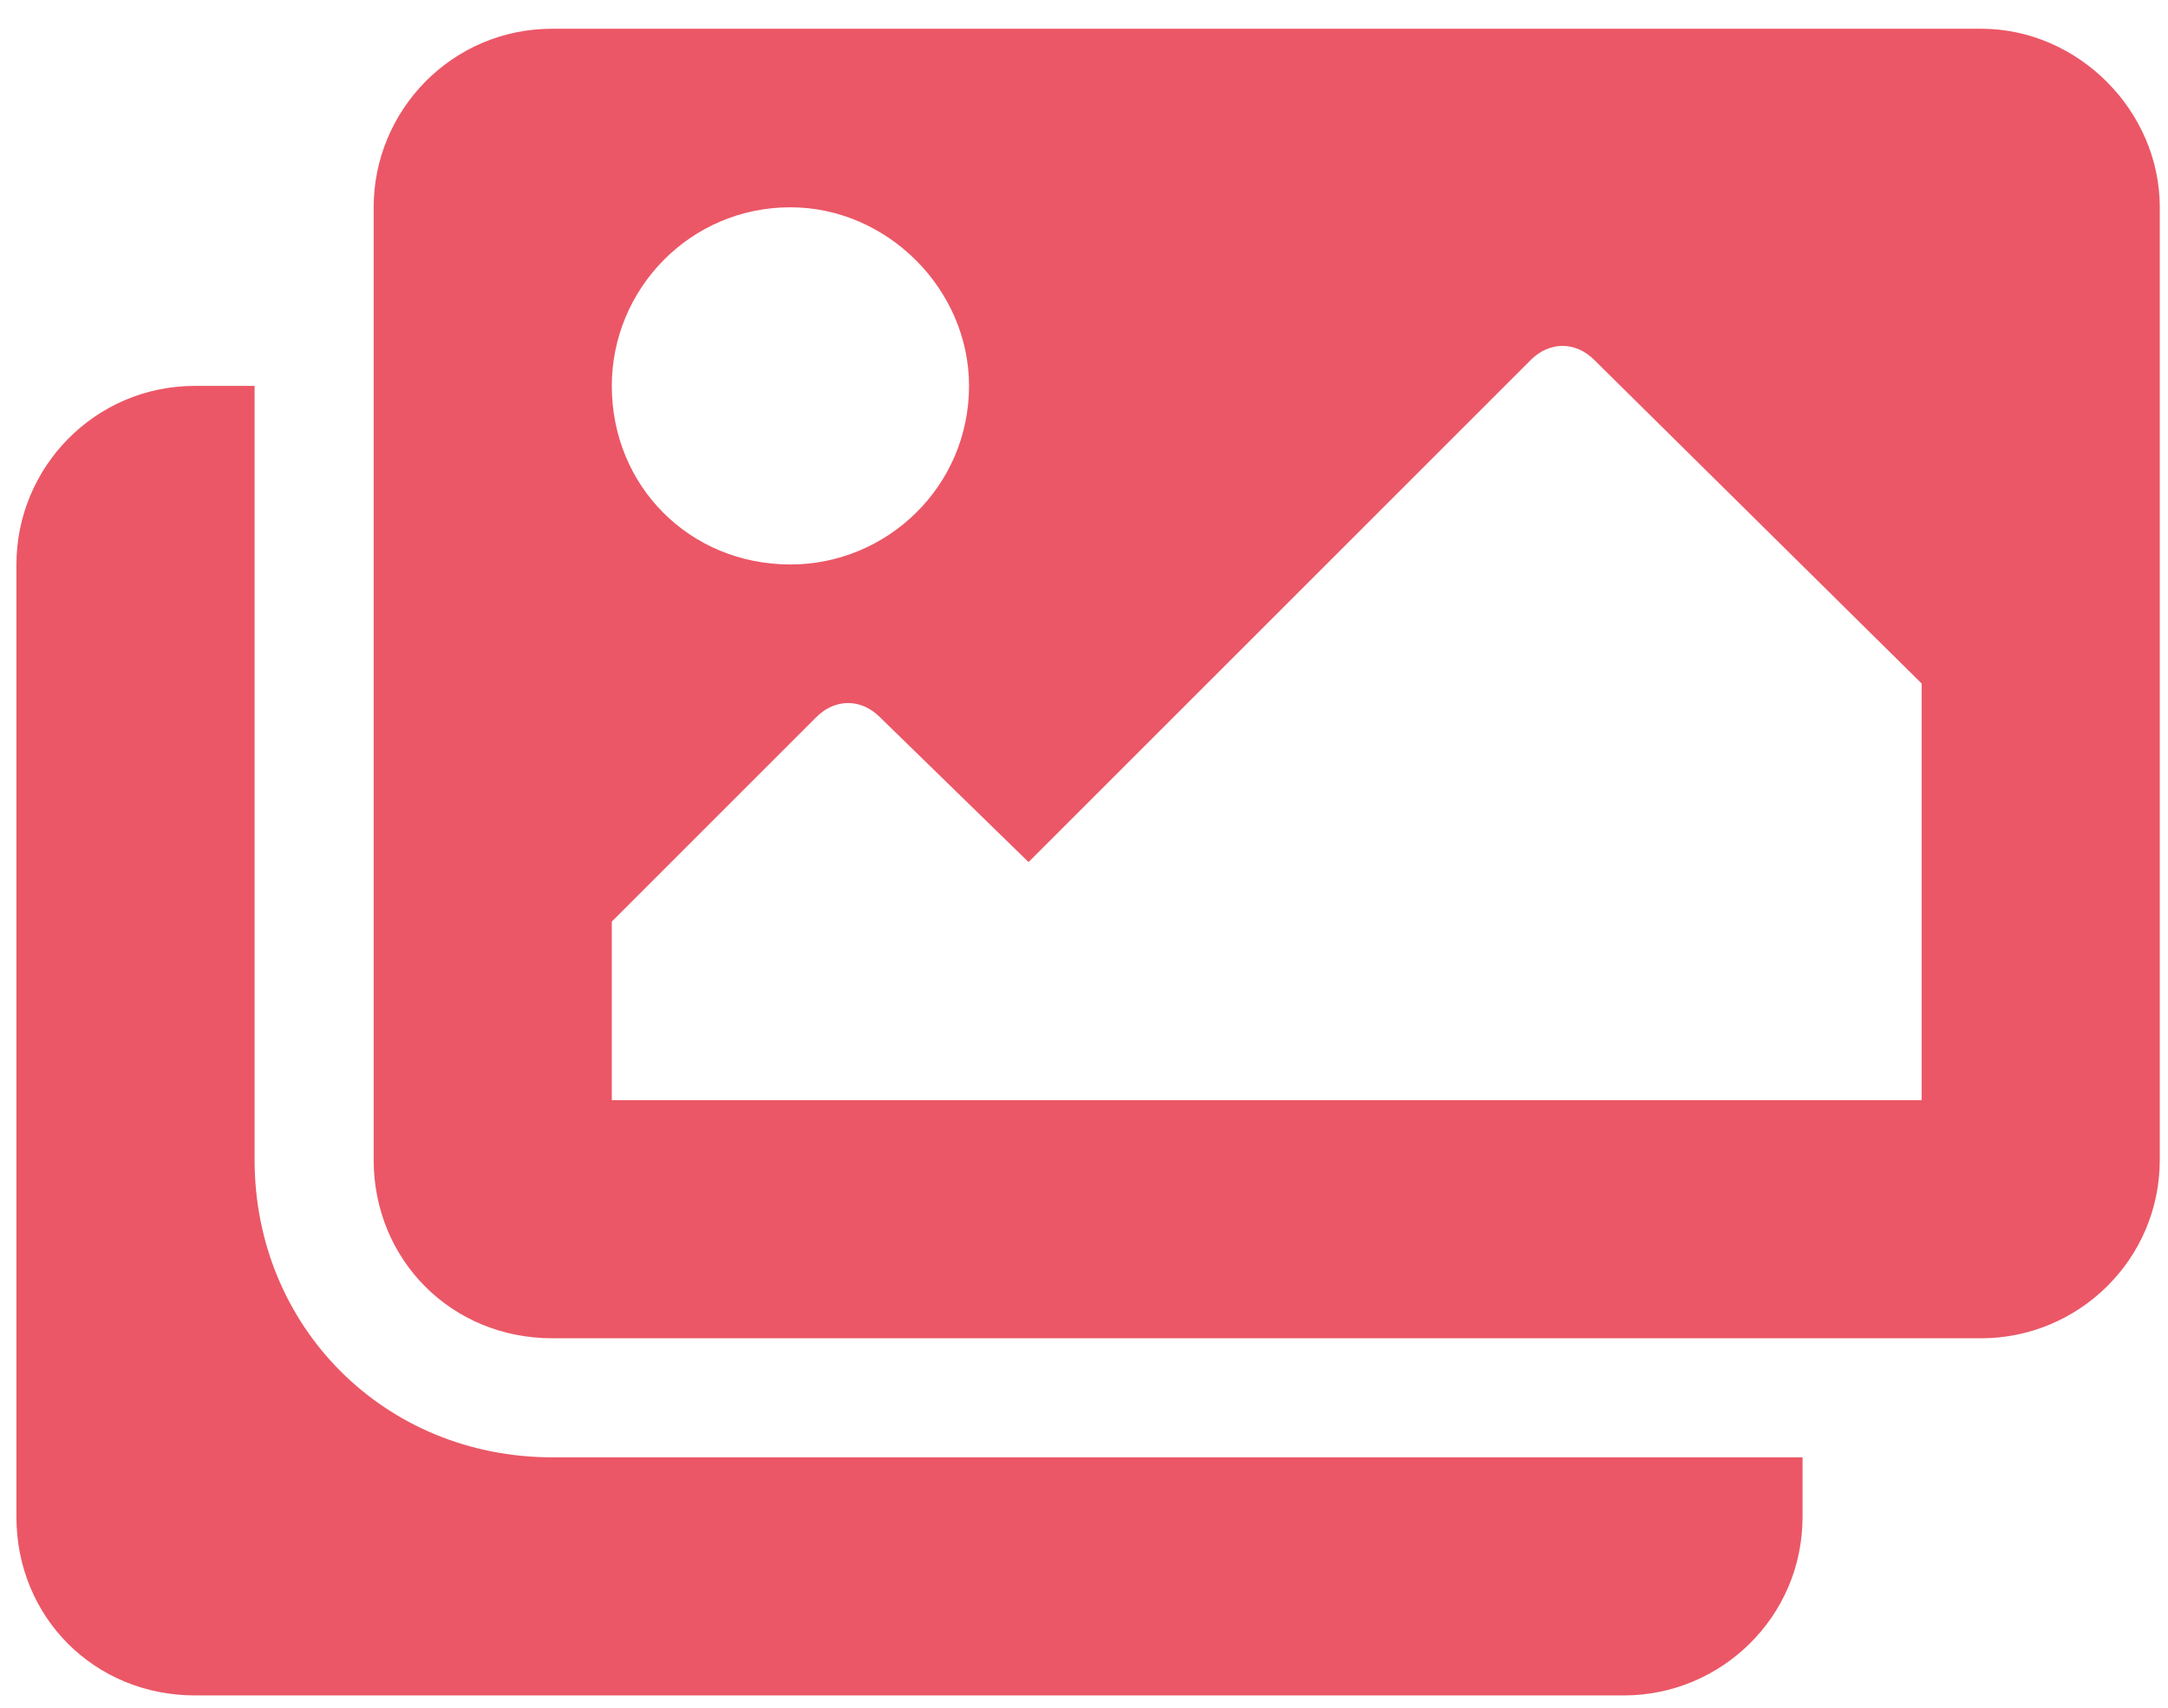
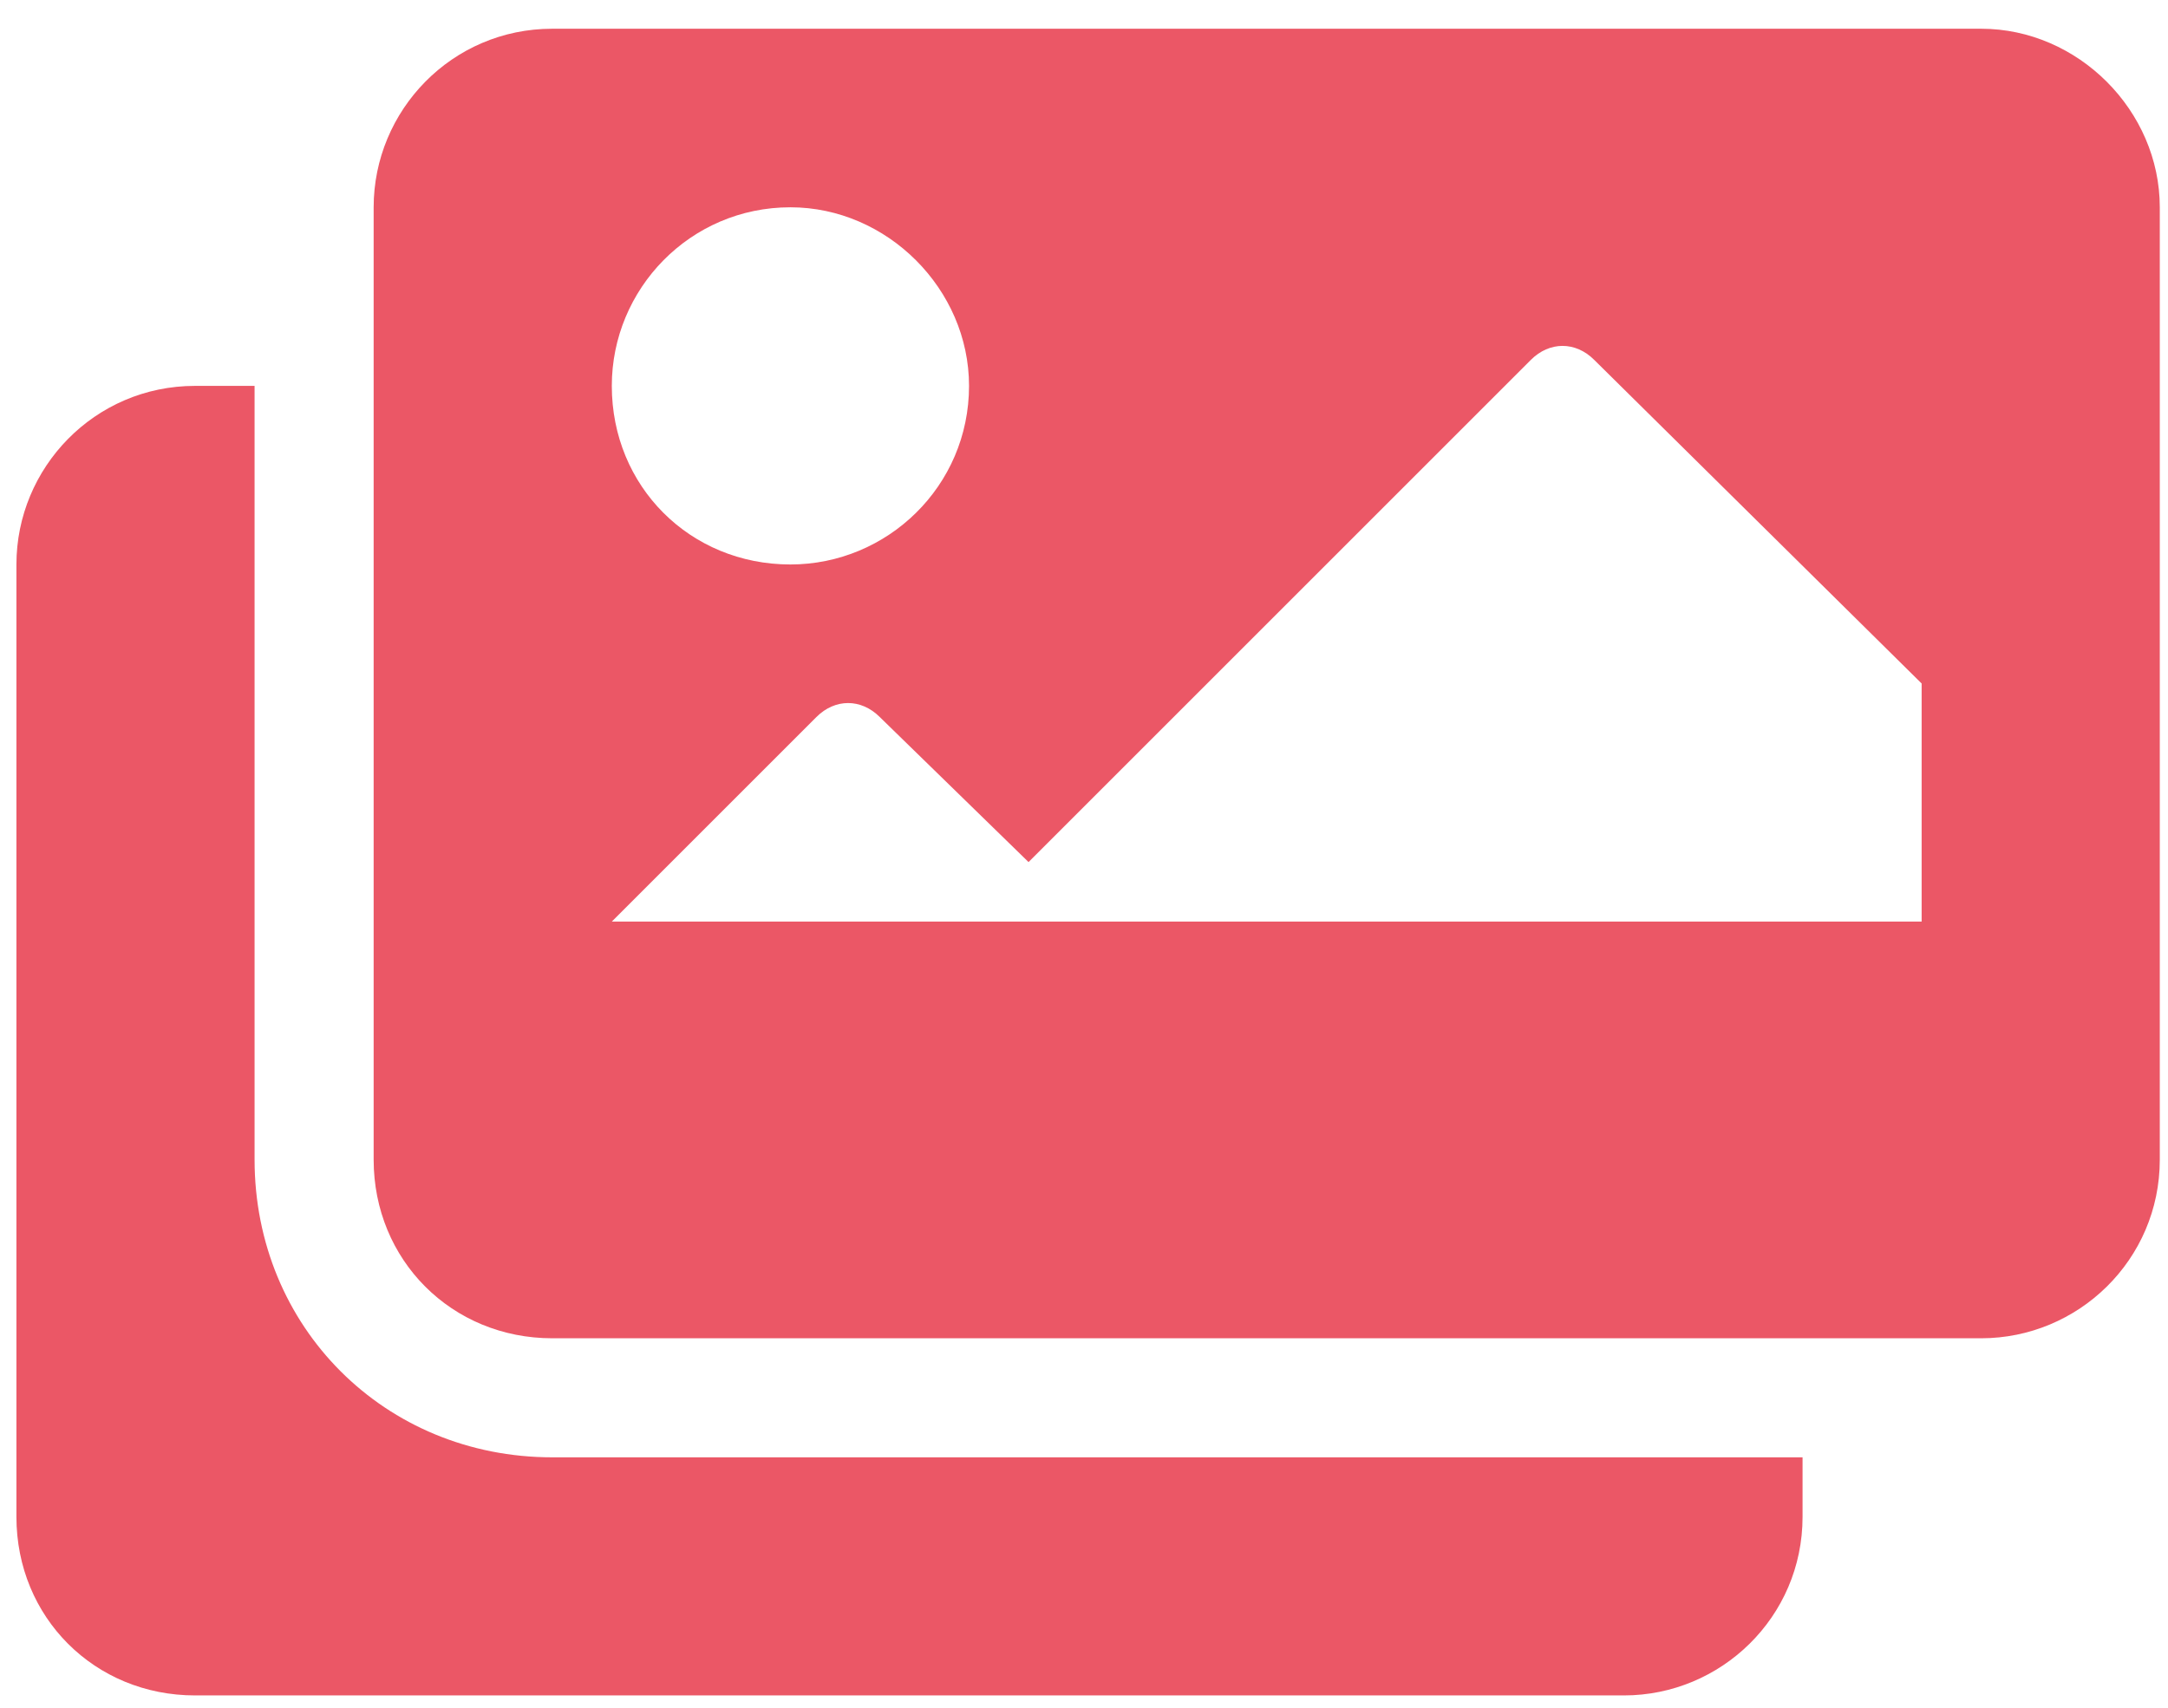
<svg xmlns="http://www.w3.org/2000/svg" width="66" height="52" viewBox="0 0 66 52" fill="none">
-   <path d="M54.875 44.375H16.812C11.715 44.375 7.75 40.41 7.75 35.312V11.75H5.938C2.879 11.75 0.5 14.242 0.5 17.188V46.188C0.5 49.246 2.879 51.625 5.938 51.625H49.438C52.383 51.625 54.875 49.246 54.875 46.188V44.375ZM65.75 35.312V6.312C65.75 3.367 63.258 0.875 60.312 0.875H16.812C13.754 0.875 11.375 3.367 11.375 6.312V35.312C11.375 38.371 13.754 40.75 16.812 40.75H60.312C63.258 40.75 65.75 38.371 65.75 35.312ZM29.5 11.75C29.5 14.809 27.008 17.188 24.062 17.188C21.004 17.188 18.625 14.809 18.625 11.75C18.625 8.805 21.004 6.312 24.062 6.312C27.008 6.312 29.5 8.805 29.5 11.75ZM18.625 28.062L24.855 21.832C25.422 21.266 26.215 21.266 26.781 21.832L31.312 26.25L46.605 10.957C47.172 10.391 47.965 10.391 48.531 10.957L58.5 20.812V33.5H18.625V28.062Z" fill="#EB5766" />
+   <path d="M54.875 44.375H16.812C11.715 44.375 7.75 40.41 7.75 35.312V11.75H5.938C2.879 11.75 0.5 14.242 0.5 17.188V46.188C0.5 49.246 2.879 51.625 5.938 51.625H49.438C52.383 51.625 54.875 49.246 54.875 46.188V44.375ZM65.75 35.312V6.312C65.75 3.367 63.258 0.875 60.312 0.875H16.812C13.754 0.875 11.375 3.367 11.375 6.312V35.312C11.375 38.371 13.754 40.75 16.812 40.75H60.312C63.258 40.75 65.75 38.371 65.75 35.312ZM29.5 11.75C29.5 14.809 27.008 17.188 24.062 17.188C21.004 17.188 18.625 14.809 18.625 11.75C18.625 8.805 21.004 6.312 24.062 6.312C27.008 6.312 29.5 8.805 29.5 11.75ZM18.625 28.062L24.855 21.832C25.422 21.266 26.215 21.266 26.781 21.832L31.312 26.25L46.605 10.957C47.172 10.391 47.965 10.391 48.531 10.957L58.5 20.812V33.5V28.062Z" fill="#EB5766" />
</svg>